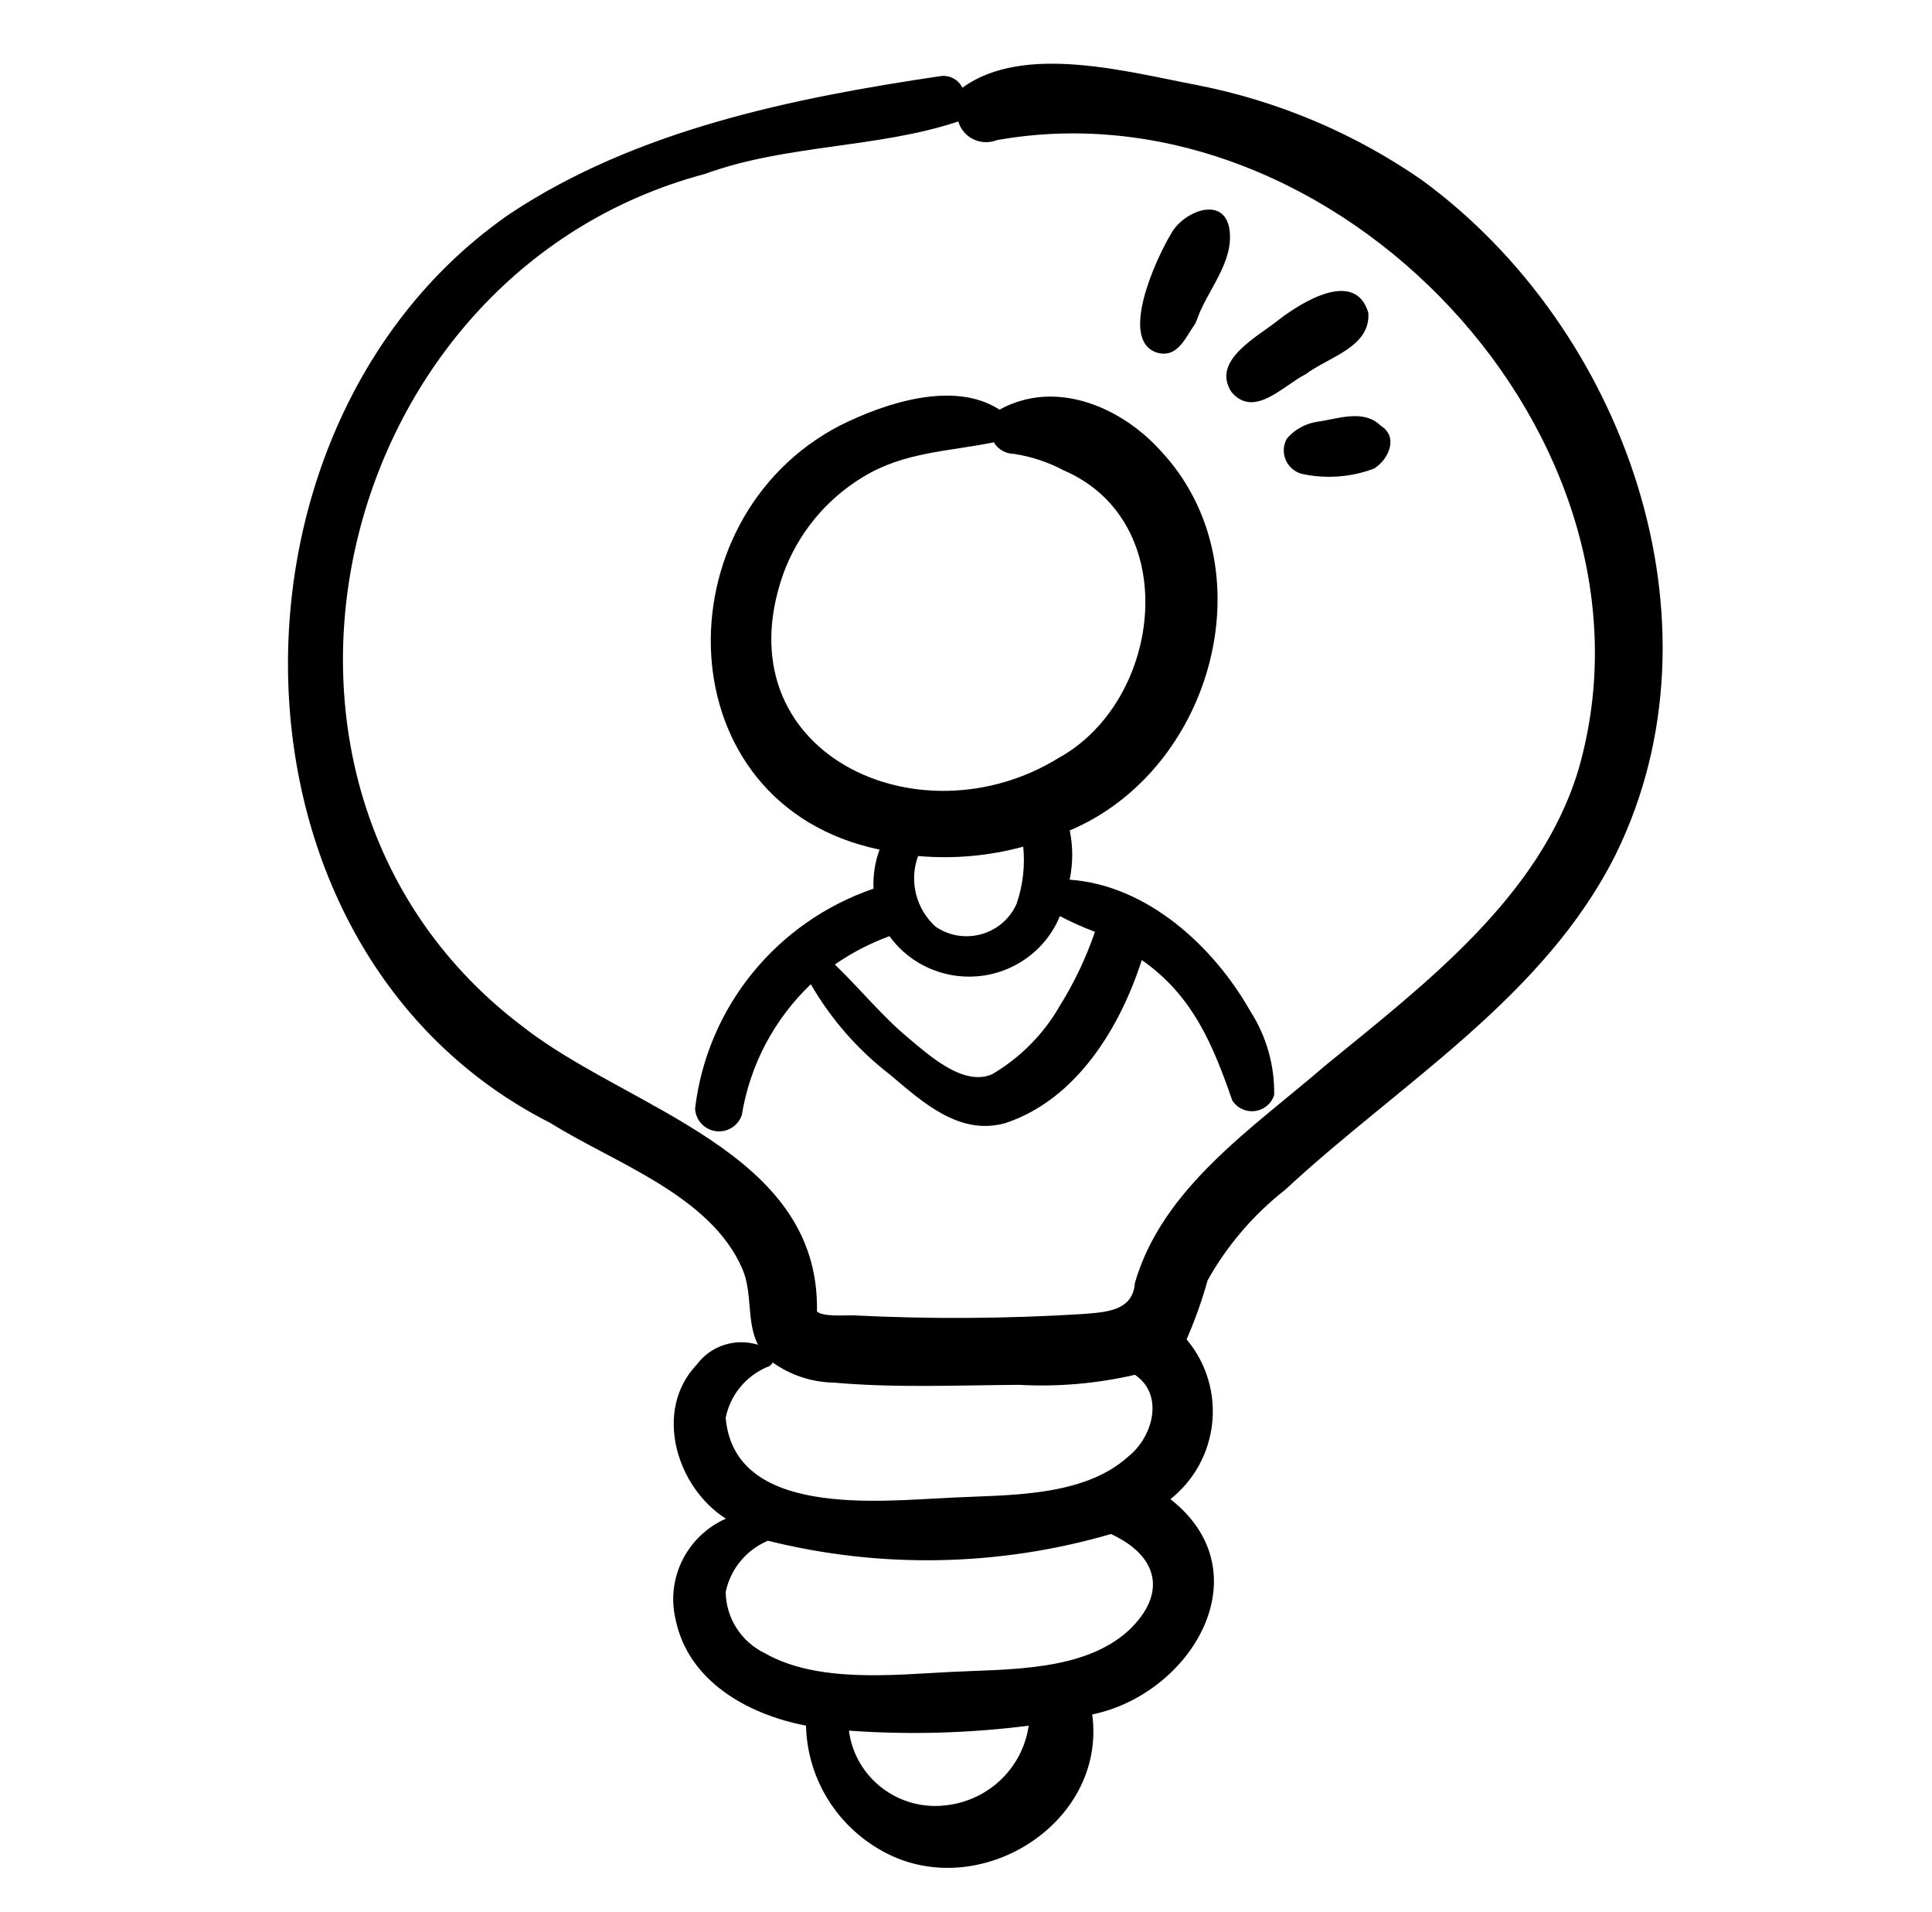
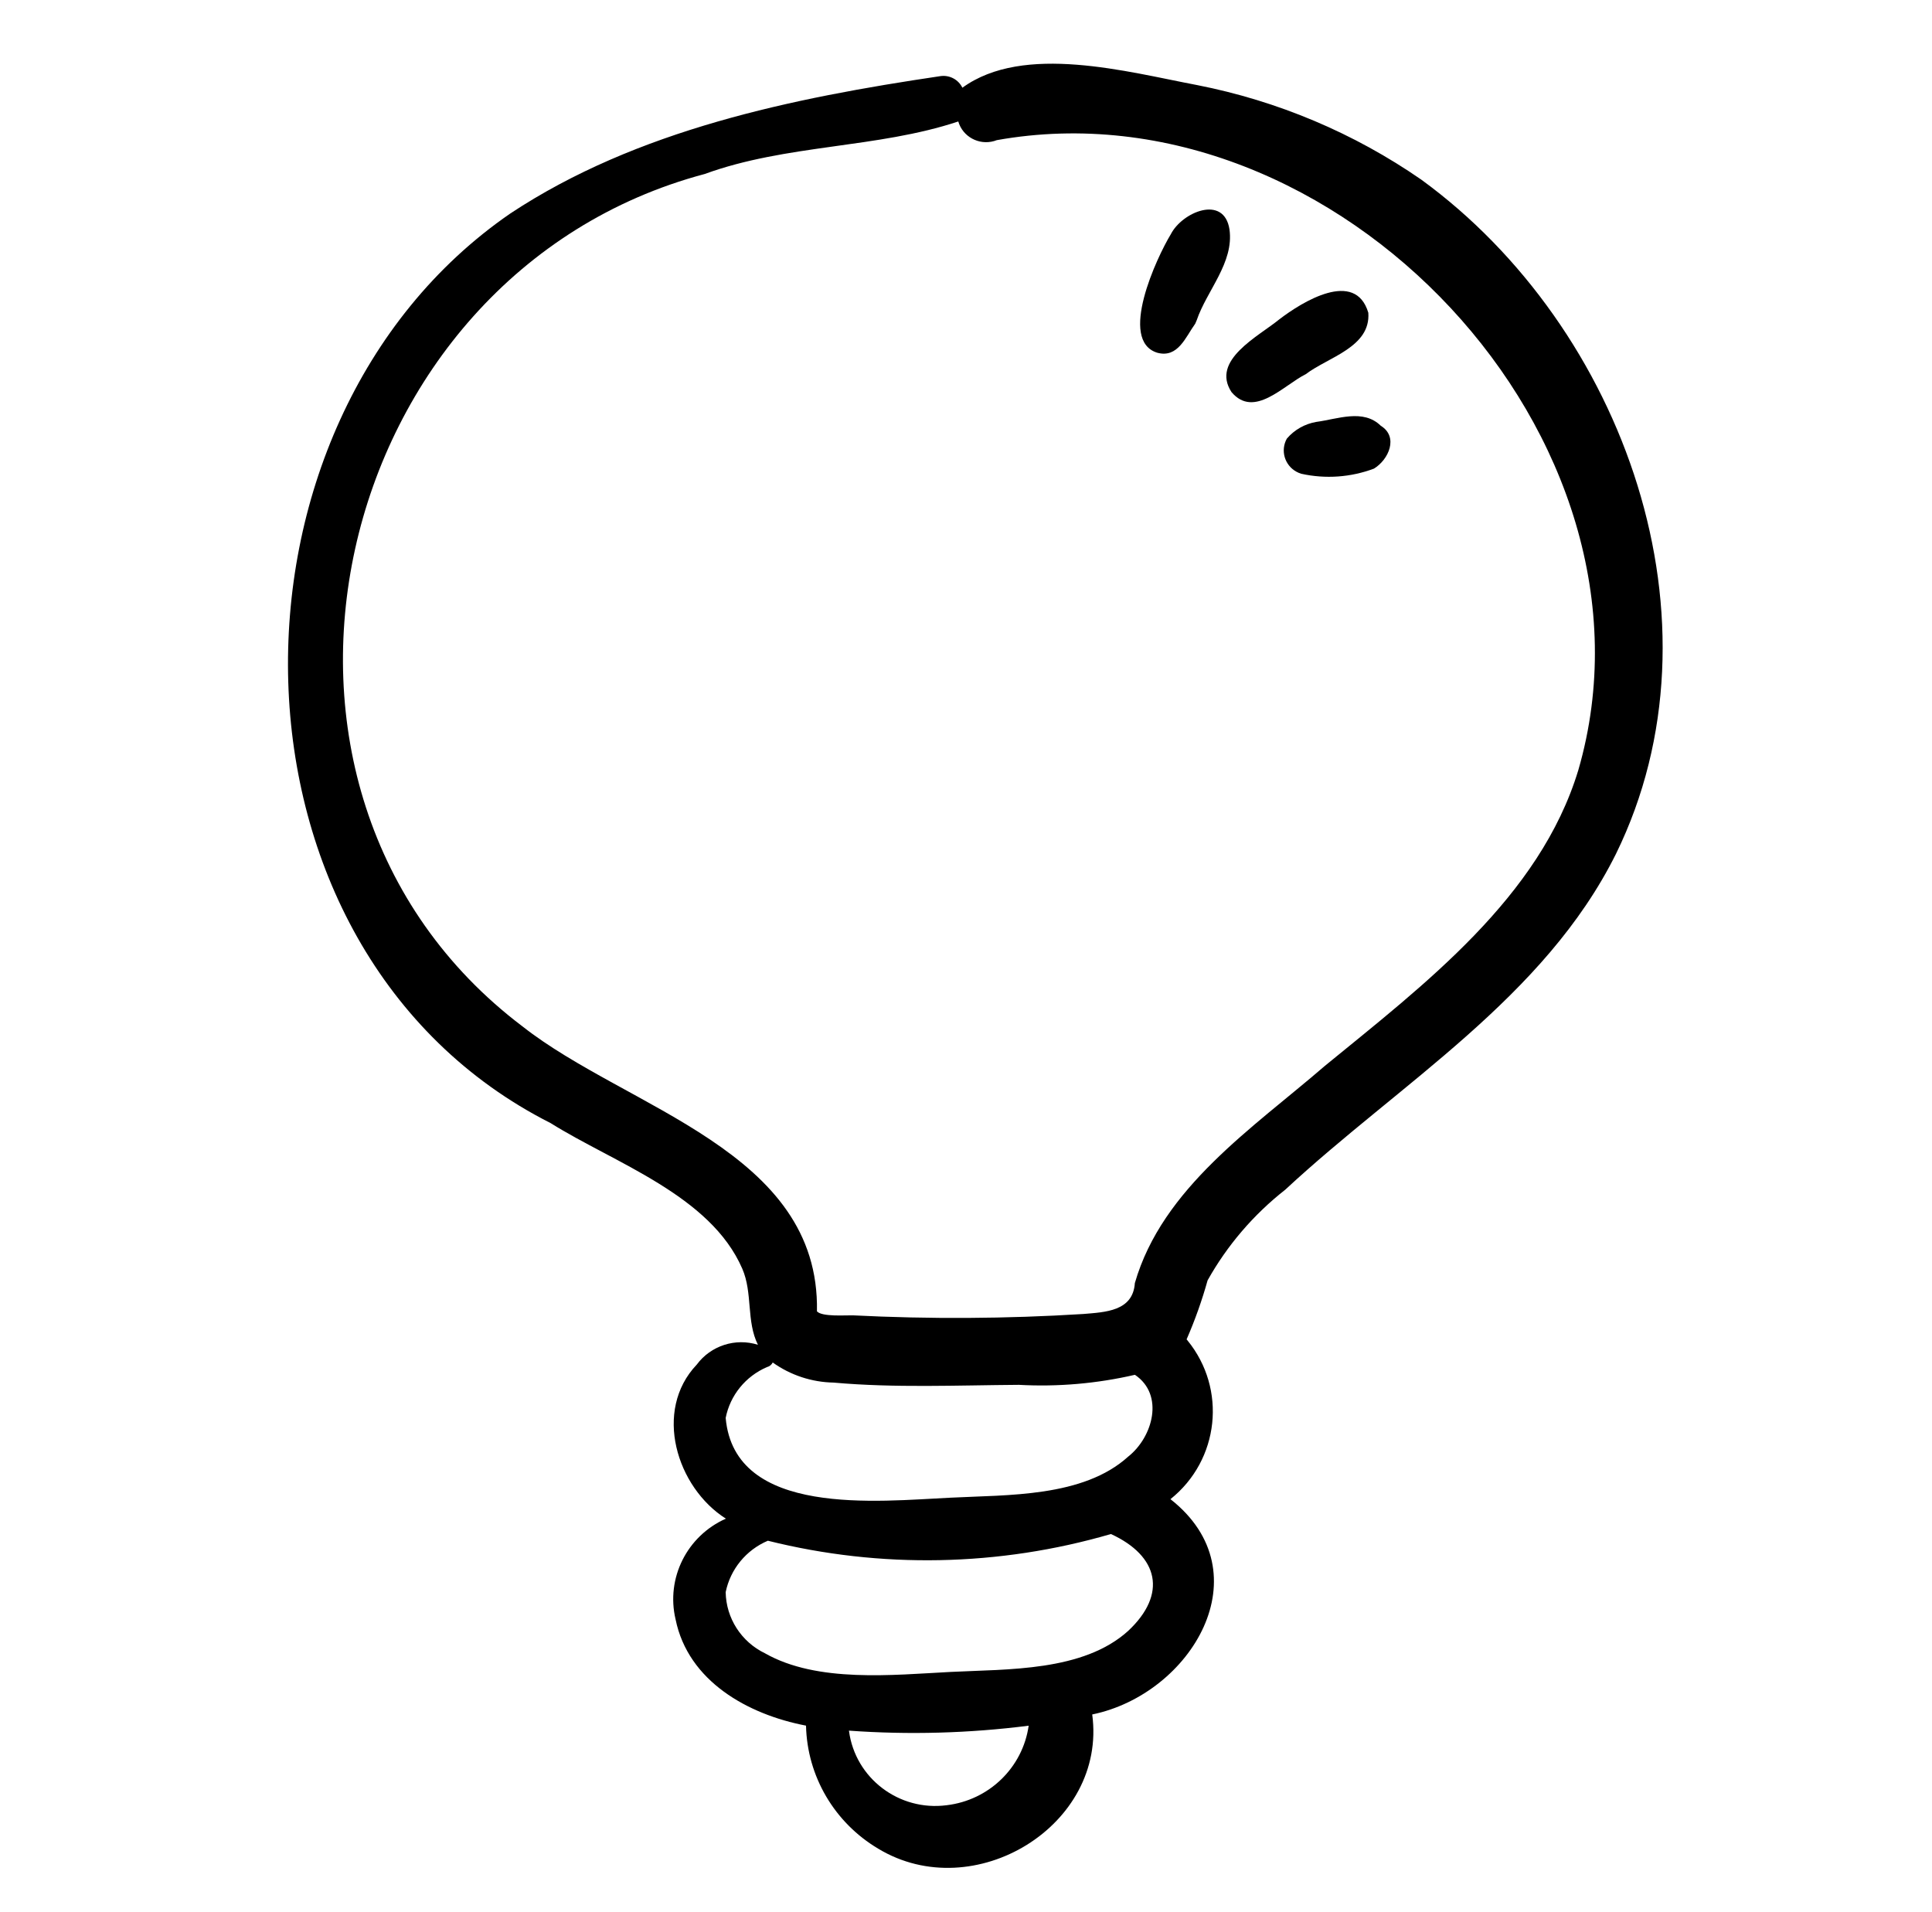
<svg xmlns="http://www.w3.org/2000/svg" width="98" height="97" xml:space="preserve">
  <defs>
    <clipPath id="clip0">
      <rect x="1104" y="569" width="98" height="97" />
    </clipPath>
    <clipPath id="clip1">
      <rect x="1105" y="570" width="97" height="96" />
    </clipPath>
    <clipPath id="clip2">
      <rect x="1105" y="570" width="97" height="96" />
    </clipPath>
    <clipPath id="clip3">
      <rect x="1105" y="570" width="97" height="96" />
    </clipPath>
  </defs>
  <g clip-path="url(#clip0)" transform="translate(-1104 -569)">
    <g clip-path="url(#clip1)">
      <g clip-path="url(#clip2)">
        <g clip-path="url(#clip3)">
          <path d="M70.398 8.117C67.016 5.752 63.179 4.117 59.13 3.315 55.639 2.649 50.426 1.183 47.343 3.45 47.146 3.039 46.707 2.8 46.254 2.859 38.806 3.973 30.993 5.584 24.64 9.828 9.345 20.463 9.52 47.205 26.664 55.967 29.873 57.996 34.688 59.623 36.289 63.351 36.821 64.59 36.483 66.013 37.075 67.21 35.943 66.851 34.708 67.255 34.005 68.213 31.8 70.551 32.991 74.446 35.465 76.029 33.509 76.908 32.449 79.049 32.939 81.138 33.572 84.276 36.567 85.963 39.49 86.528 39.547 89.094 40.917 91.451 43.118 92.77 47.92 95.7 54.615 91.6 53.864 85.961 58.845 84.926 62.506 78.776 57.793 75.041 60.253 73.055 60.636 69.45 58.649 66.99 58.634 66.971 58.619 66.953 58.604 66.935 59.024 65.963 59.376 64.964 59.658 63.943 60.642 62.167 61.969 60.603 63.561 59.342 69.311 53.946 76.577 49.607 80.172 42.302 85.873 30.541 80.599 15.63 70.398 8.117ZM35.455 70.919C35.68 69.771 36.455 68.808 37.528 68.342 37.654 68.311 37.76 68.225 37.818 68.109 38.71 68.752 39.777 69.108 40.876 69.128 43.955 69.406 47.091 69.263 50.178 69.242 52.136 69.351 54.099 69.179 56.008 68.733 57.498 69.746 56.911 71.892 55.671 72.882 53.409 74.953 49.614 74.817 46.75 74.966 43.135 75.137 35.896 75.972 35.455 70.919ZM46.553 90.565C44.16 90.88 41.965 89.196 41.649 86.803 41.648 86.796 41.647 86.789 41.647 86.782 44.656 87 47.68 86.916 50.672 86.531 50.373 88.654 48.682 90.31 46.553 90.565ZM55.671 81.721C53.409 83.792 49.614 83.656 46.75 83.804 43.851 83.955 40.06 84.369 37.43 82.859 36.24 82.279 35.477 81.081 35.455 79.757 35.69 78.593 36.482 77.618 37.574 77.149 43.245 78.578 49.194 78.46 54.804 76.809 57.201 77.922 57.645 79.853 55.671 81.721ZM78.278 38.058C76.338 44.525 70.528 48.946 65.543 53.068 61.935 56.217 57.386 59.246 56.005 64.08 55.911 65.514 54.514 65.555 53.41 65.649 49.558 65.891 45.696 65.913 41.841 65.717 41.485 65.707 40.293 65.803 40.039 65.514 40.196 57.373 30.524 55.253 25.25 51.061 9.521 39.053 15.512 12.905 34.403 7.825 38.501 6.313 43.075 6.529 47.137 5.161 47.36 5.933 48.167 6.378 48.939 6.154 48.984 6.141 49.027 6.126 49.07 6.109 66.093 3.034 83.103 21.241 78.278 38.058Z" fill="#000000" fill-rule="nonzero" fill-opacity="1" transform="matrix(1.01 0 0 1 1105 570)" />
-           <path d="M52.73 43.62C52.901 42.796 52.903 41.946 52.734 41.122 59.959 38.045 62.774 27.703 57.257 21.816 55.257 19.61 51.997 18.224 49.207 19.779 46.919 18.278 43.459 19.444 41.214 20.573 32.114 25.314 32.368 39.822 43.183 42.093 42.953 42.728 42.85 43.401 42.88 44.075 38.001 45.764 34.52 50.096 33.92 55.223 33.942 55.886 34.497 56.406 35.16 56.385 35.672 56.368 36.117 56.029 36.269 55.541 36.676 53.018 37.891 50.696 39.731 48.922 40.742 50.692 42.09 52.248 43.698 53.501 45.33 54.887 47.175 56.619 49.489 55.97 53.066 54.784 55.268 51.118 56.352 47.695 58.92 49.501 59.932 52.01 60.897 54.815 61.239 55.362 61.959 55.528 62.506 55.186 62.743 55.037 62.92 54.808 63.002 54.54 63.028 53.032 62.609 51.548 61.797 50.277 59.953 46.992 56.62 43.896 52.73 43.62ZM38.332 28.153C39.063 26.088 40.482 24.337 42.351 23.194 44.42 21.917 46.63 21.907 48.92 21.435 49.133 21.794 49.517 22.016 49.935 22.022 50.804 22.156 51.645 22.437 52.42 22.853 58.435 25.454 57.416 34.52 52.184 37.44 45.127 41.846 35.231 37.15 38.332 28.153ZM46.004 46.008C45.009 45.102 44.659 43.685 45.118 42.419 46.892 42.578 48.681 42.418 50.399 41.945 50.496 42.925 50.382 43.915 50.064 44.847 49.455 46.234 47.836 46.865 46.449 46.256 46.293 46.187 46.144 46.105 46.004 46.008ZM52.224 50.037C51.414 51.461 50.248 52.649 48.84 53.486 47.4 54.127 45.668 52.523 44.649 51.666 43.29 50.524 42.202 49.151 40.938 47.923 41.786 47.326 42.708 46.843 43.681 46.485 45.267 48.694 48.343 49.198 50.552 47.612 51.305 47.071 51.891 46.327 52.24 45.468 52.811 45.769 53.399 46.034 54.002 46.264 53.554 47.585 52.958 48.851 52.224 50.037Z" fill="#000000" fill-rule="nonzero" fill-opacity="1" transform="matrix(1.01 0 0 1 1105 570)" />
          <path d="M57.132 16.892C58.173 17.175 58.552 16.095 59.038 15.417 59.208 15.016 59.232 14.958 59.111 15.244 59.622 13.73 60.989 12.325 60.758 10.639 60.485 8.852 58.376 9.759 57.812 10.879 57.101 12.061 55.154 16.276 57.132 16.892Z" fill="#000000" fill-rule="nonzero" fill-opacity="1" transform="matrix(1.01 0 0 1 1105 570)" />
          <path d="M60.86 18.889C61.997 20.245 63.473 18.54 64.587 17.98 65.715 17.112 67.857 16.61 67.73 14.863 67.076 12.645 64.414 14.304 63.257 15.2 62.206 16.069 59.808 17.269 60.86 18.889Z" fill="#000000" fill-rule="nonzero" fill-opacity="1" transform="matrix(1.01 0 0 1 1105 570)" />
          <path d="M68.358 20.597C67.474 19.721 66.187 20.258 65.118 20.4 64.54 20.5 64.016 20.8 63.638 21.248 63.307 21.846 63.524 22.598 64.122 22.928 64.198 22.971 64.279 23.004 64.362 23.03 65.578 23.302 66.847 23.212 68.012 22.77 68.754 22.316 69.26 21.159 68.358 20.597Z" fill="#000000" fill-rule="nonzero" fill-opacity="1" transform="matrix(1.01 0 0 1 1105 570)" />
        </g>
      </g>
    </g>
  </g>
</svg>